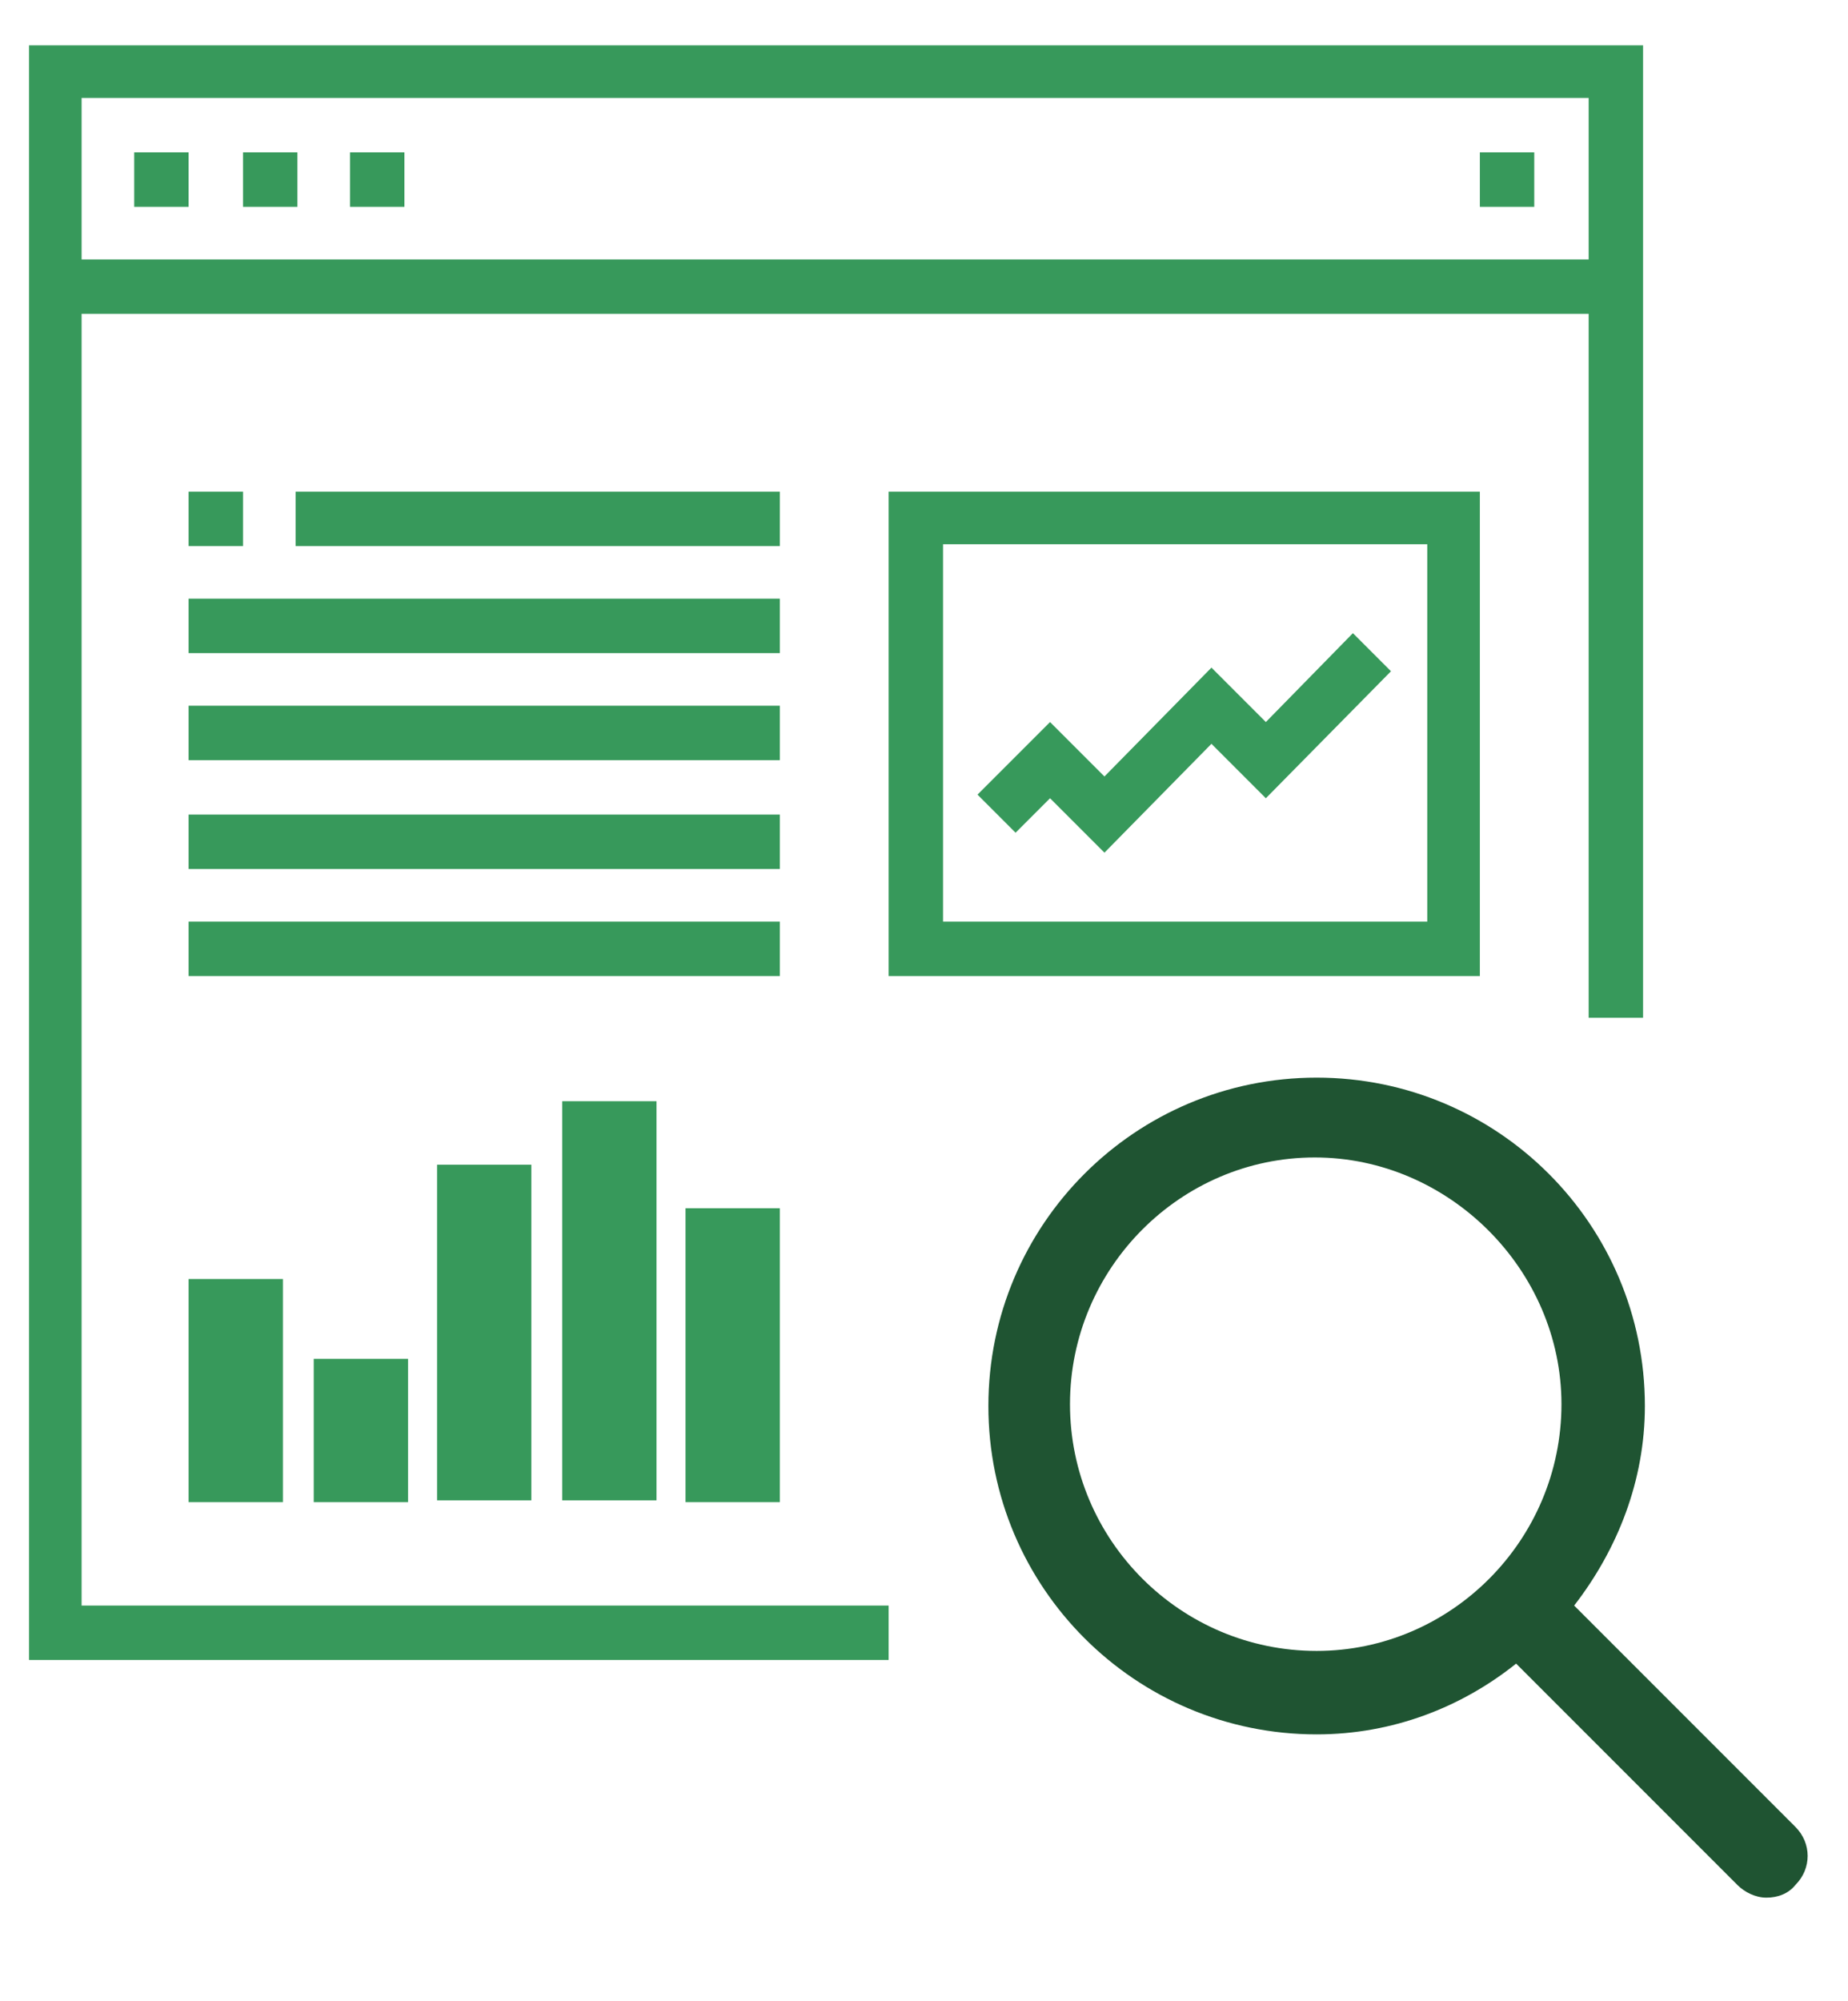
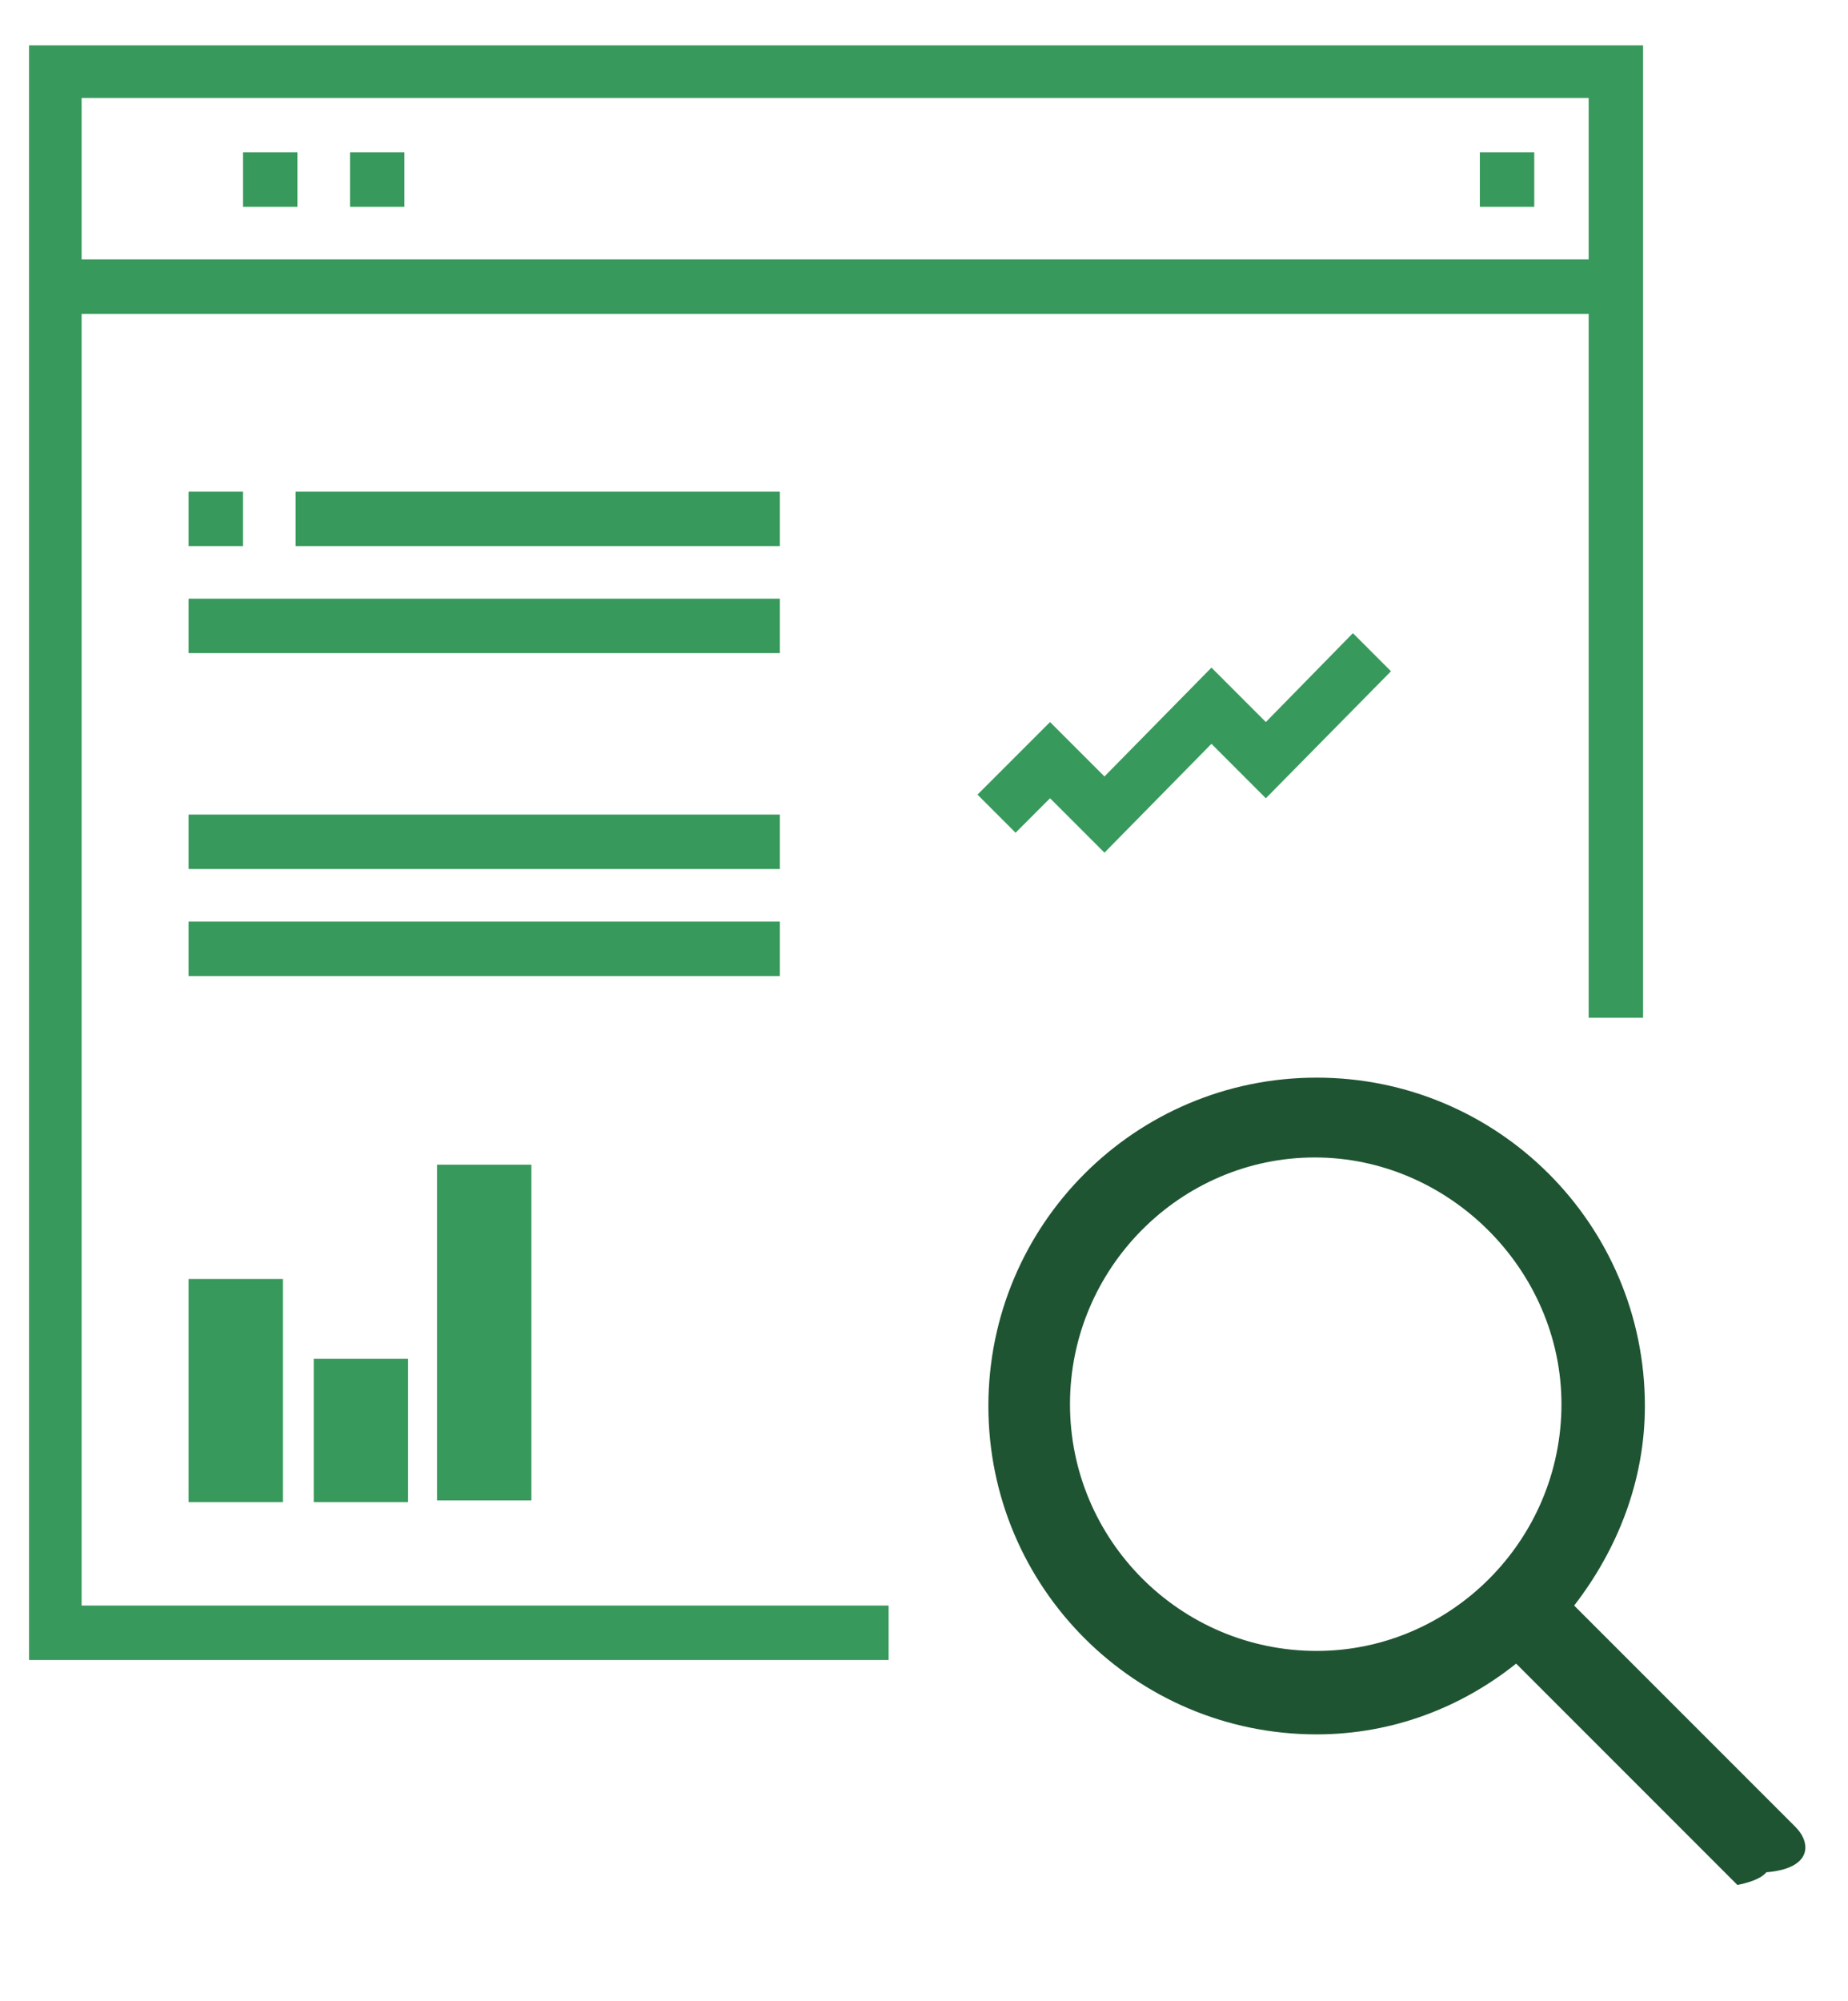
<svg xmlns="http://www.w3.org/2000/svg" version="1.1" id="Layer_1" x="0px" y="0px" viewBox="0 0 101.9 110.3" style="enable-background:new 0 0 101.9 110.3;" xml:space="preserve">
  <style type="text/css">
	.st0{fill:#37995B;}
	.st1{fill:#1F5432;}
</style>
  <g>
-     <path class="st0" d="M49,53.8h32.6V27.1H49V53.8z M52,30h26.7v20.8H52V30z" />
    <rect x="10.4" y="27.1" class="st0" width="3" height="3" />
    <rect x="16.3" y="27.1" class="st0" width="26.7" height="3" />
    <rect x="10.4" y="33" class="st0" width="32.6" height="3" />
-     <rect x="10.4" y="38.9" class="st0" width="32.6" height="3" />
    <rect x="10.4" y="44.9" class="st0" width="32.6" height="3" />
    <rect x="10.4" y="50.8" class="st0" width="32.6" height="3" />
    <polygon class="st0" points="69.8,39.8 66.8,36.8 60.9,42.8 57.9,39.8 53.9,43.8 56,45.9 57.9,44 60.9,47 66.8,41 69.8,44 76.7,37    74.6,34.9  " />
  </g>
-   <path class="st1" d="M99,100.7L86.8,88.5c2.4-3.1,3.9-6.9,3.9-11c0-10-8.1-18.1-18.1-18.1s-18.1,8.1-18.1,18.1s8.1,18.1,18.1,18.1  c4.2,0,8-1.5,11-3.9l12.2,12.2c0.4,0.4,1,0.7,1.6,0.7s1.2-0.2,1.6-0.7C99.9,103,99.9,101.6,99,100.7z M59,77.4  c0-7.5,6.1-13.6,13.5-13.6S86.1,70,86.1,77.4C86.1,84.9,80,91,72.6,91C65.1,91,59,84.9,59,77.4z" />
+   <path class="st1" d="M99,100.7L86.8,88.5c2.4-3.1,3.9-6.9,3.9-11c0-10-8.1-18.1-18.1-18.1s-18.1,8.1-18.1,18.1s8.1,18.1,18.1,18.1  c4.2,0,8-1.5,11-3.9l12.2,12.2s1.2-0.2,1.6-0.7C99.9,103,99.9,101.6,99,100.7z M59,77.4  c0-7.5,6.1-13.6,13.5-13.6S86.1,70,86.1,77.4C86.1,84.9,80,91,72.6,91C65.1,91,59,84.9,59,77.4z" />
  <rect x="10.4" y="70.5" class="st0" width="5.2" height="12.3" />
  <rect x="17.3" y="74.9" class="st0" width="5.2" height="7.9" />
  <rect x="24.1" y="64.2" class="st0" width="5.2" height="18.5" />
-   <rect x="31" y="60.7" class="st0" width="5.2" height="22" />
-   <rect x="37.8" y="66.6" class="st0" width="5.2" height="16.2" />
  <g>
    <rect x="13.4" y="8.4" class="st0" width="3" height="3" />
-     <rect x="7.4" y="8.4" class="st0" width="3" height="3" />
    <rect x="19.3" y="8.4" class="st0" width="3" height="3" />
    <rect x="81.6" y="8.4" class="st0" width="3" height="3" />
    <path class="st0" d="M49,88.5H4.5V17.3h83.1v38.8h3V2.5h-89v89H49V88.5z M4.5,5.4h83.1v8.9H4.5V5.4z" />
  </g>
</svg>